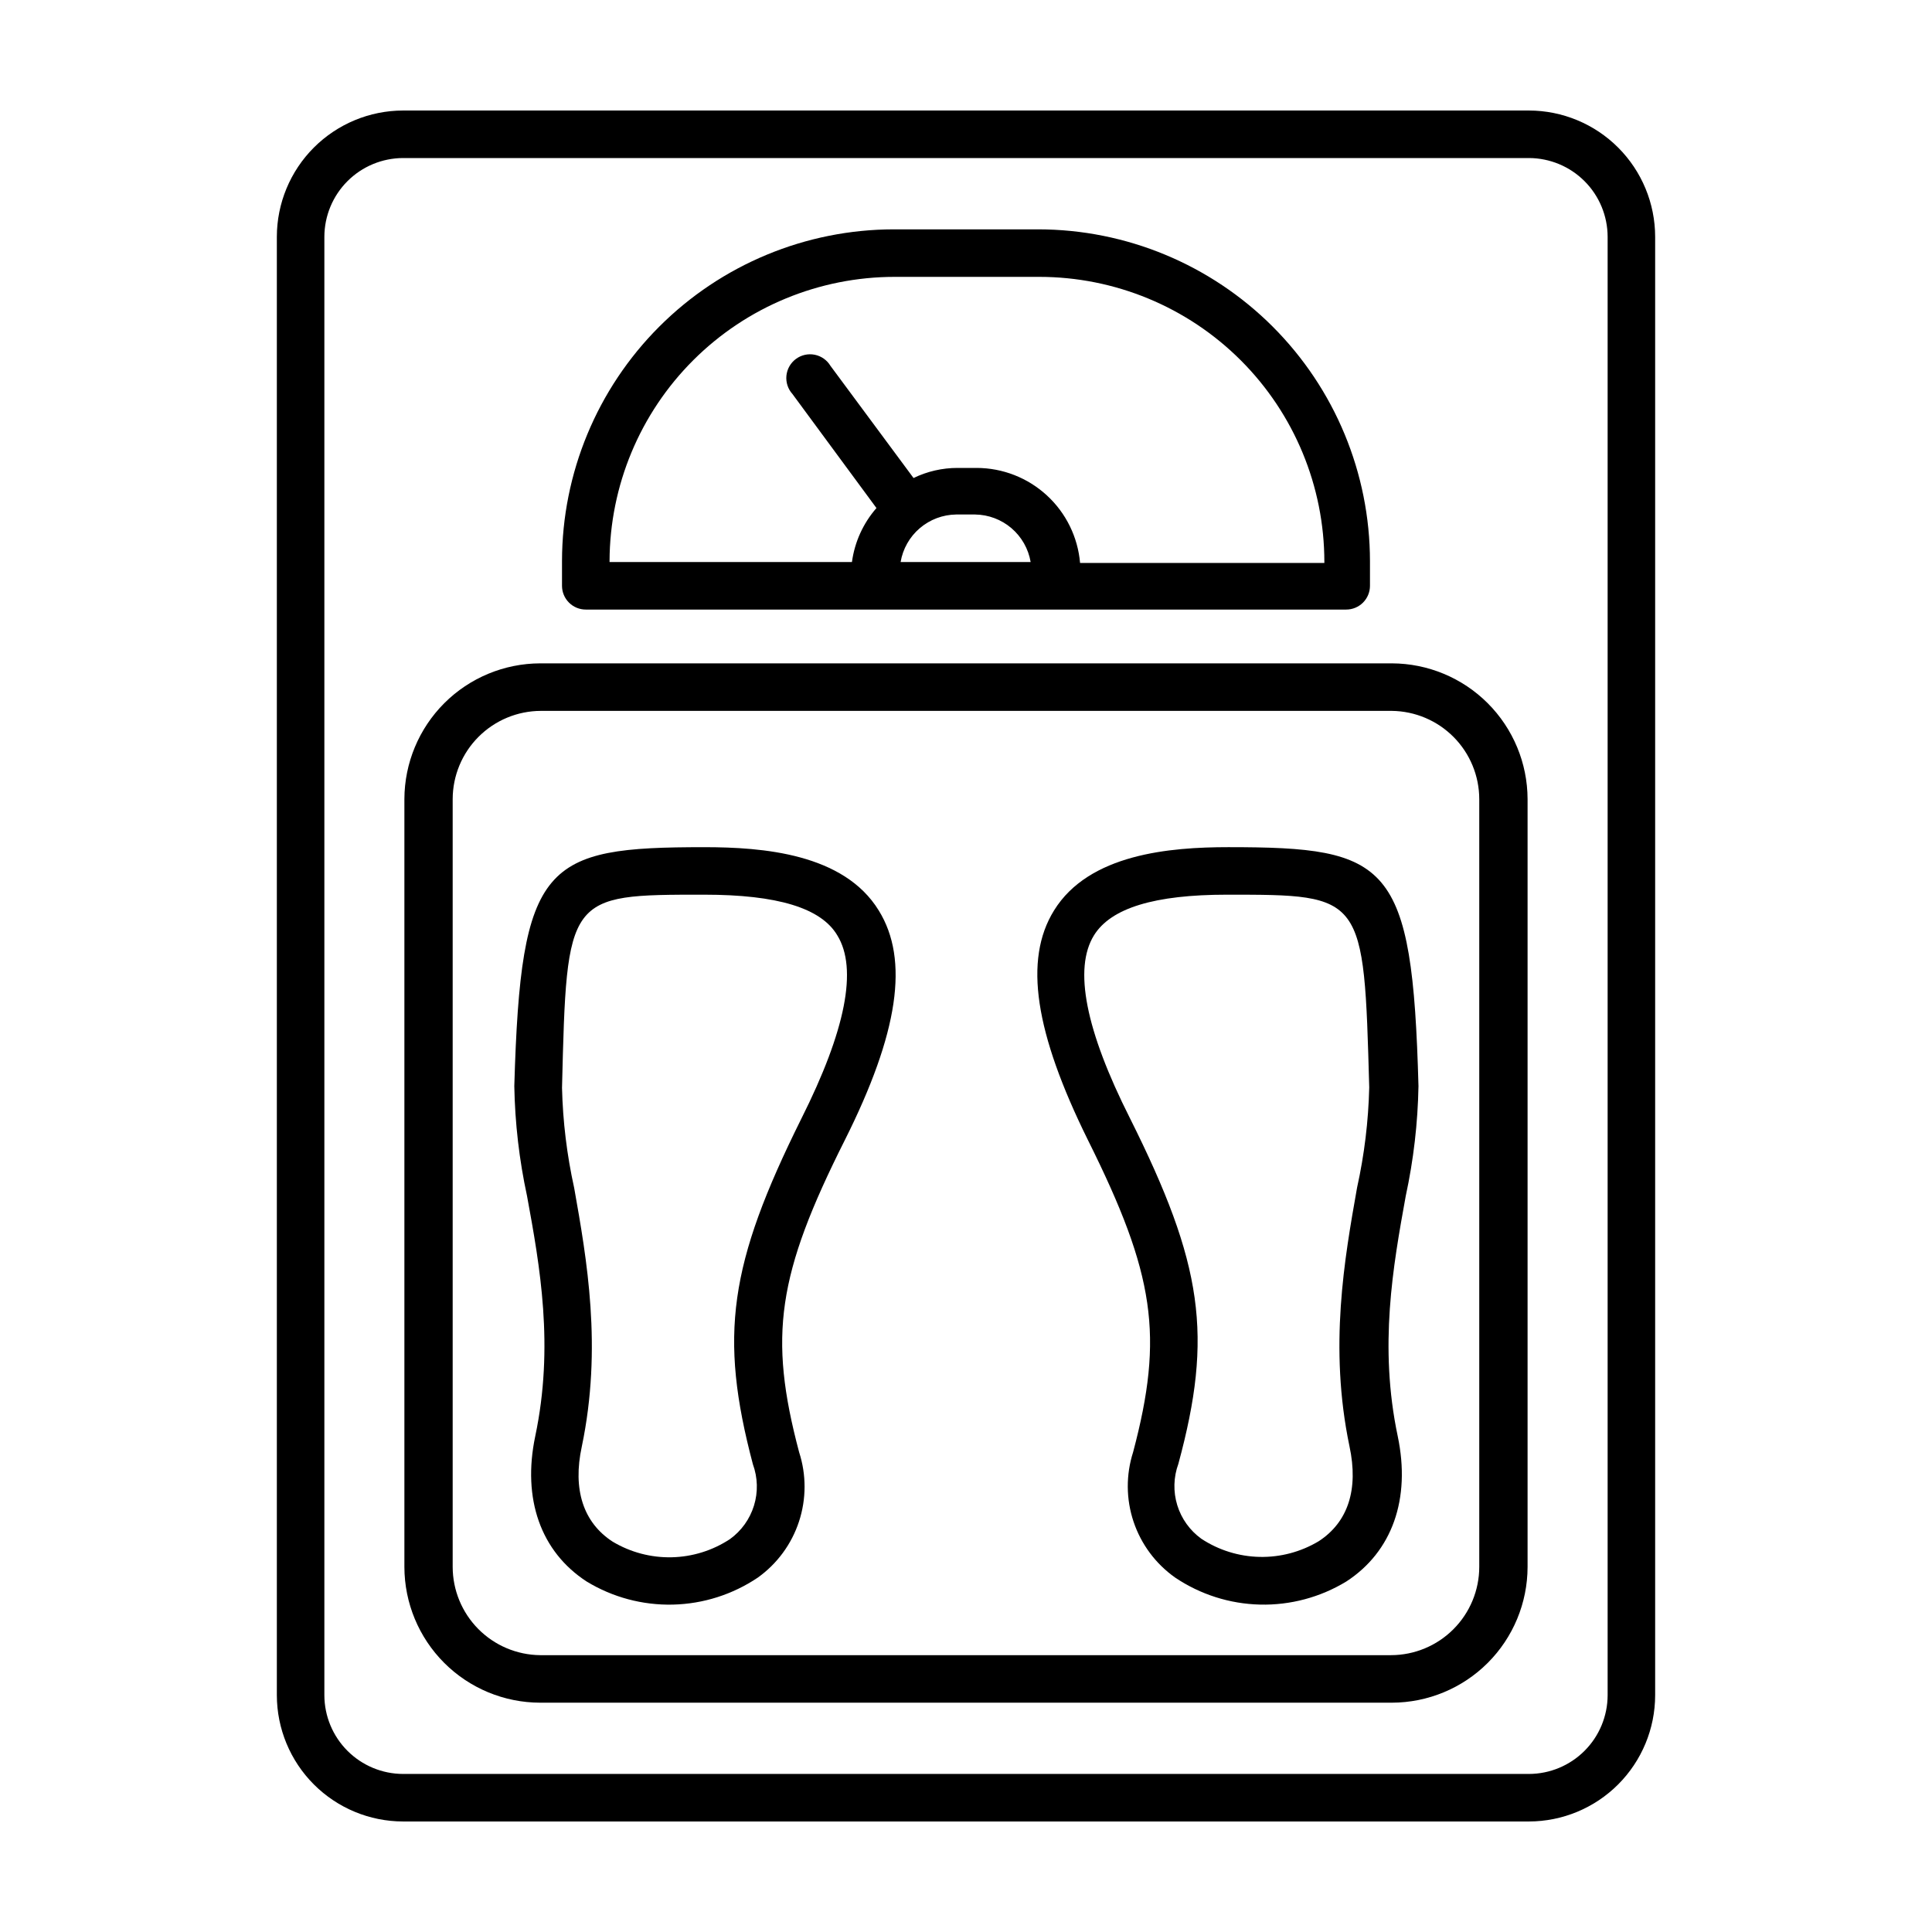
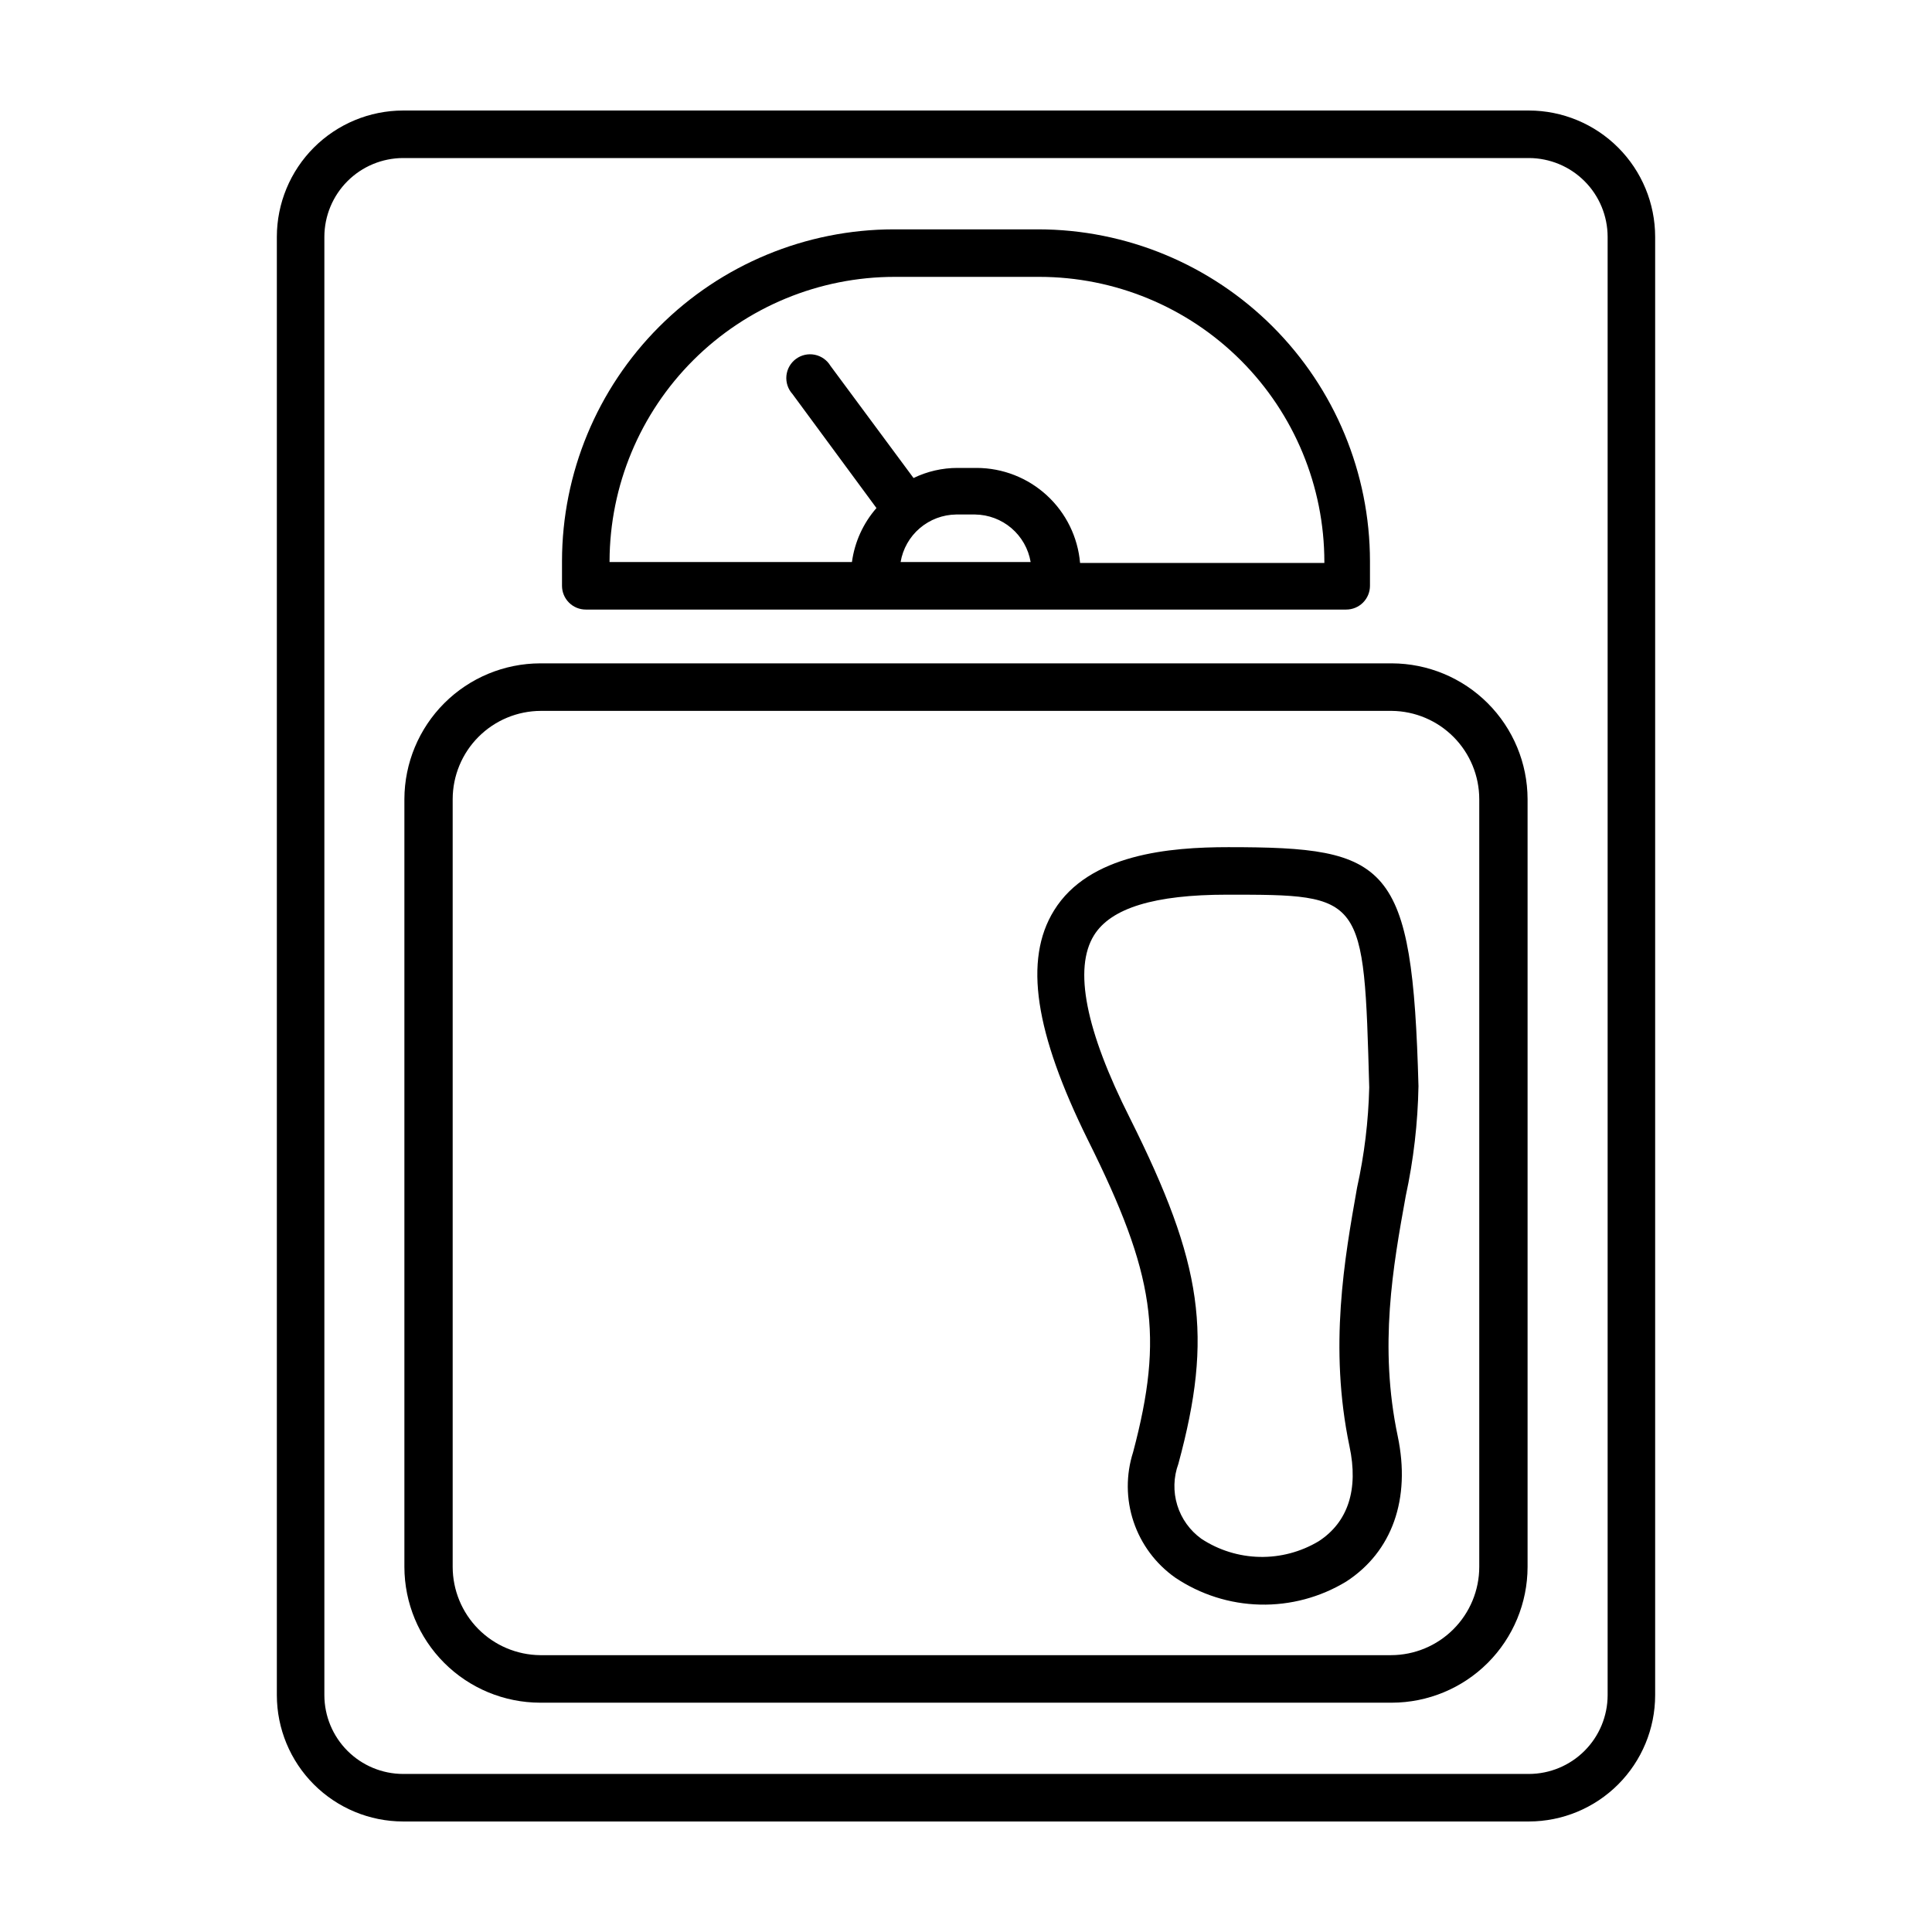
<svg xmlns="http://www.w3.org/2000/svg" fill="#000000" width="800px" height="800px" version="1.1" viewBox="144 144 512 512">
  <g>
    <path d="m250.82 626.71h298.36c8.867-0.012 17.371-3.539 23.641-9.812 6.269-6.269 9.801-14.77 9.812-23.637v-386.52c-0.012-8.871-3.543-17.371-9.812-23.641-6.269-6.269-14.773-9.801-23.641-9.812h-298.36c-8.867 0.012-17.367 3.543-23.641 9.812-6.269 6.269-9.797 14.77-9.812 23.641v386.52c0.016 8.867 3.543 17.367 9.812 23.637 6.273 6.273 14.773 9.801 23.641 9.812zm-20.859-419.97c0.016-5.527 2.219-10.828 6.125-14.734 3.91-3.91 9.207-6.109 14.734-6.125h298.36c5.527 0.016 10.824 2.215 14.734 6.125 3.91 3.906 6.109 9.207 6.125 14.734v386.52c-0.016 5.527-2.215 10.824-6.125 14.73-3.91 3.91-9.207 6.113-14.734 6.125h-298.36c-5.527-0.012-10.824-2.215-14.734-6.125-3.906-3.906-6.109-9.203-6.125-14.73z" />
    <path d="m299.24 305.54h201.52c1.668 0 3.269-0.664 4.453-1.844 1.18-1.184 1.844-2.785 1.844-4.453v-6.551c-0.027-23.309-9.297-45.656-25.781-62.137-16.48-16.48-38.824-25.75-62.133-25.777h-38.289c-23.309 0.027-45.656 9.297-62.137 25.777s-25.754 38.828-25.781 62.137v6.551c0 1.668 0.664 3.269 1.848 4.453 1.18 1.18 2.781 1.844 4.453 1.844zm83.43-12.594v-0.004c0.59-3.488 2.383-6.66 5.074-8.961 2.688-2.301 6.098-3.586 9.637-3.633h5.039c3.539 0.047 6.949 1.332 9.637 3.633 2.688 2.301 4.484 5.473 5.074 8.961zm-77.133-0.254c0.066-20 8.059-39.156 22.223-53.273 14.164-14.121 33.348-22.047 53.348-22.047h38.289c20.043 0 39.266 7.961 53.438 22.133 14.172 14.176 22.133 33.395 22.133 53.438v0.25l-64.738 0.004c-0.59-6.867-3.734-13.262-8.809-17.922-5.07-4.664-11.707-7.258-18.598-7.269h-5.039c-4.047-0.008-8.043 0.906-11.688 2.672l-22.016-29.727c-0.914-1.523-2.43-2.594-4.172-2.941s-3.551 0.055-4.981 1.113c-1.426 1.059-2.344 2.668-2.519 4.438-0.176 1.77 0.402 3.527 1.594 4.848l22.27 30.23v-0.004c-3.523 4.031-5.785 9.008-6.5 14.309h-64.234z" />
    <path d="m287.14 595.23h225.71c9.535-0.016 18.68-3.809 25.422-10.551 6.742-6.746 10.535-15.887 10.551-25.422v-203.49c-0.027-9.535-3.824-18.668-10.566-25.41-6.738-6.738-15.875-10.535-25.406-10.562h-225.71c-9.531 0.027-18.664 3.824-25.406 10.562-6.738 6.742-10.539 15.875-10.566 25.41v203.49c0.016 9.535 3.809 18.676 10.551 25.422 6.746 6.742 15.887 10.535 25.422 10.551zm-23.176-239.46c0.016-6.199 2.481-12.137 6.863-16.516 4.379-4.383 10.32-6.848 16.516-6.863h225.5c6.16 0.066 12.047 2.559 16.387 6.934 4.336 4.375 6.777 10.281 6.789 16.445v203.49c-0.012 6.195-2.481 12.133-6.863 16.516-4.379 4.379-10.316 6.848-16.516 6.859h-225.5c-6.16-0.066-12.047-2.555-16.383-6.93-4.34-4.379-6.777-10.285-6.793-16.445z" />
    <path d="m444.29 528.82c-1.926 6.004-1.887 12.469 0.117 18.449 2.004 5.981 5.863 11.164 11.016 14.801 6.668 4.488 14.48 6.977 22.516 7.164s15.957-1.934 22.828-6.106c12.191-7.91 17.129-21.914 13.652-38.492-5.039-23.879-1.258-45.039 2.117-63.68 2.07-9.574 3.199-19.328 3.375-29.121-1.613-59.398-7.809-63.328-50.383-63.328-15.418 0-36.93 1.762-46.199 16.777-8.113 13.098-5.039 32.445 8.969 60.809 17.785 35.668 20.152 51.941 11.992 82.727zm-10.379-136.94c4.484-7.254 16.07-10.781 35.266-10.781 36.273 0 36.273 0 37.684 51.086-0.215 8.934-1.293 17.824-3.223 26.551-3.324 18.793-7.508 42.219-2.016 68.52 2.469 11.488-0.402 20.152-8.16 25.191-4.719 2.824-10.141 4.266-15.641 4.148-5.496-0.117-10.852-1.781-15.445-4.805-3.043-2.191-5.285-5.316-6.387-8.898-1.102-3.586-1-7.43 0.289-10.953 9.219-34.008 6.551-52.848-12.848-91.641-11.738-23.277-14.961-39.602-9.52-48.418z" />
-     <path d="m285.84 524.64c-3.477 16.574 1.461 30.582 13.652 38.492 6.871 4.172 14.789 6.293 22.828 6.106 8.035-0.188 15.848-2.676 22.516-7.164 5.117-3.664 8.938-8.859 10.902-14.84 1.965-5.977 1.977-12.426 0.031-18.41-8.16-30.781-5.793-47.055 12.141-82.727 14.207-28.363 17.078-47.711 8.969-60.809-9.27-15.113-30.781-16.777-46.199-16.777-42.473 0-48.668 3.93-50.383 63.328 0.176 9.793 1.305 19.547 3.375 29.121 3.426 18.641 7.207 39.801 2.168 63.68zm44.789-143.54c19.398 0 30.984 3.527 35.266 10.781 5.441 8.816 2.215 25.191-9.523 48.566-19.195 38.645-21.863 57.484-12.848 91.594 1.289 3.519 1.395 7.367 0.293 10.949-1.102 3.586-3.344 6.711-6.387 8.902-4.594 3.023-9.949 4.688-15.449 4.805-5.5 0.113-10.918-1.324-15.637-4.152-7.758-5.039-10.629-13.805-8.16-25.191 5.492-26.301 1.309-49.727-2.016-68.52v0.004c-1.93-8.727-3.012-17.617-3.227-26.551 1.262-51.188 1.262-51.188 37.688-51.188z" />
  </g>
</svg>